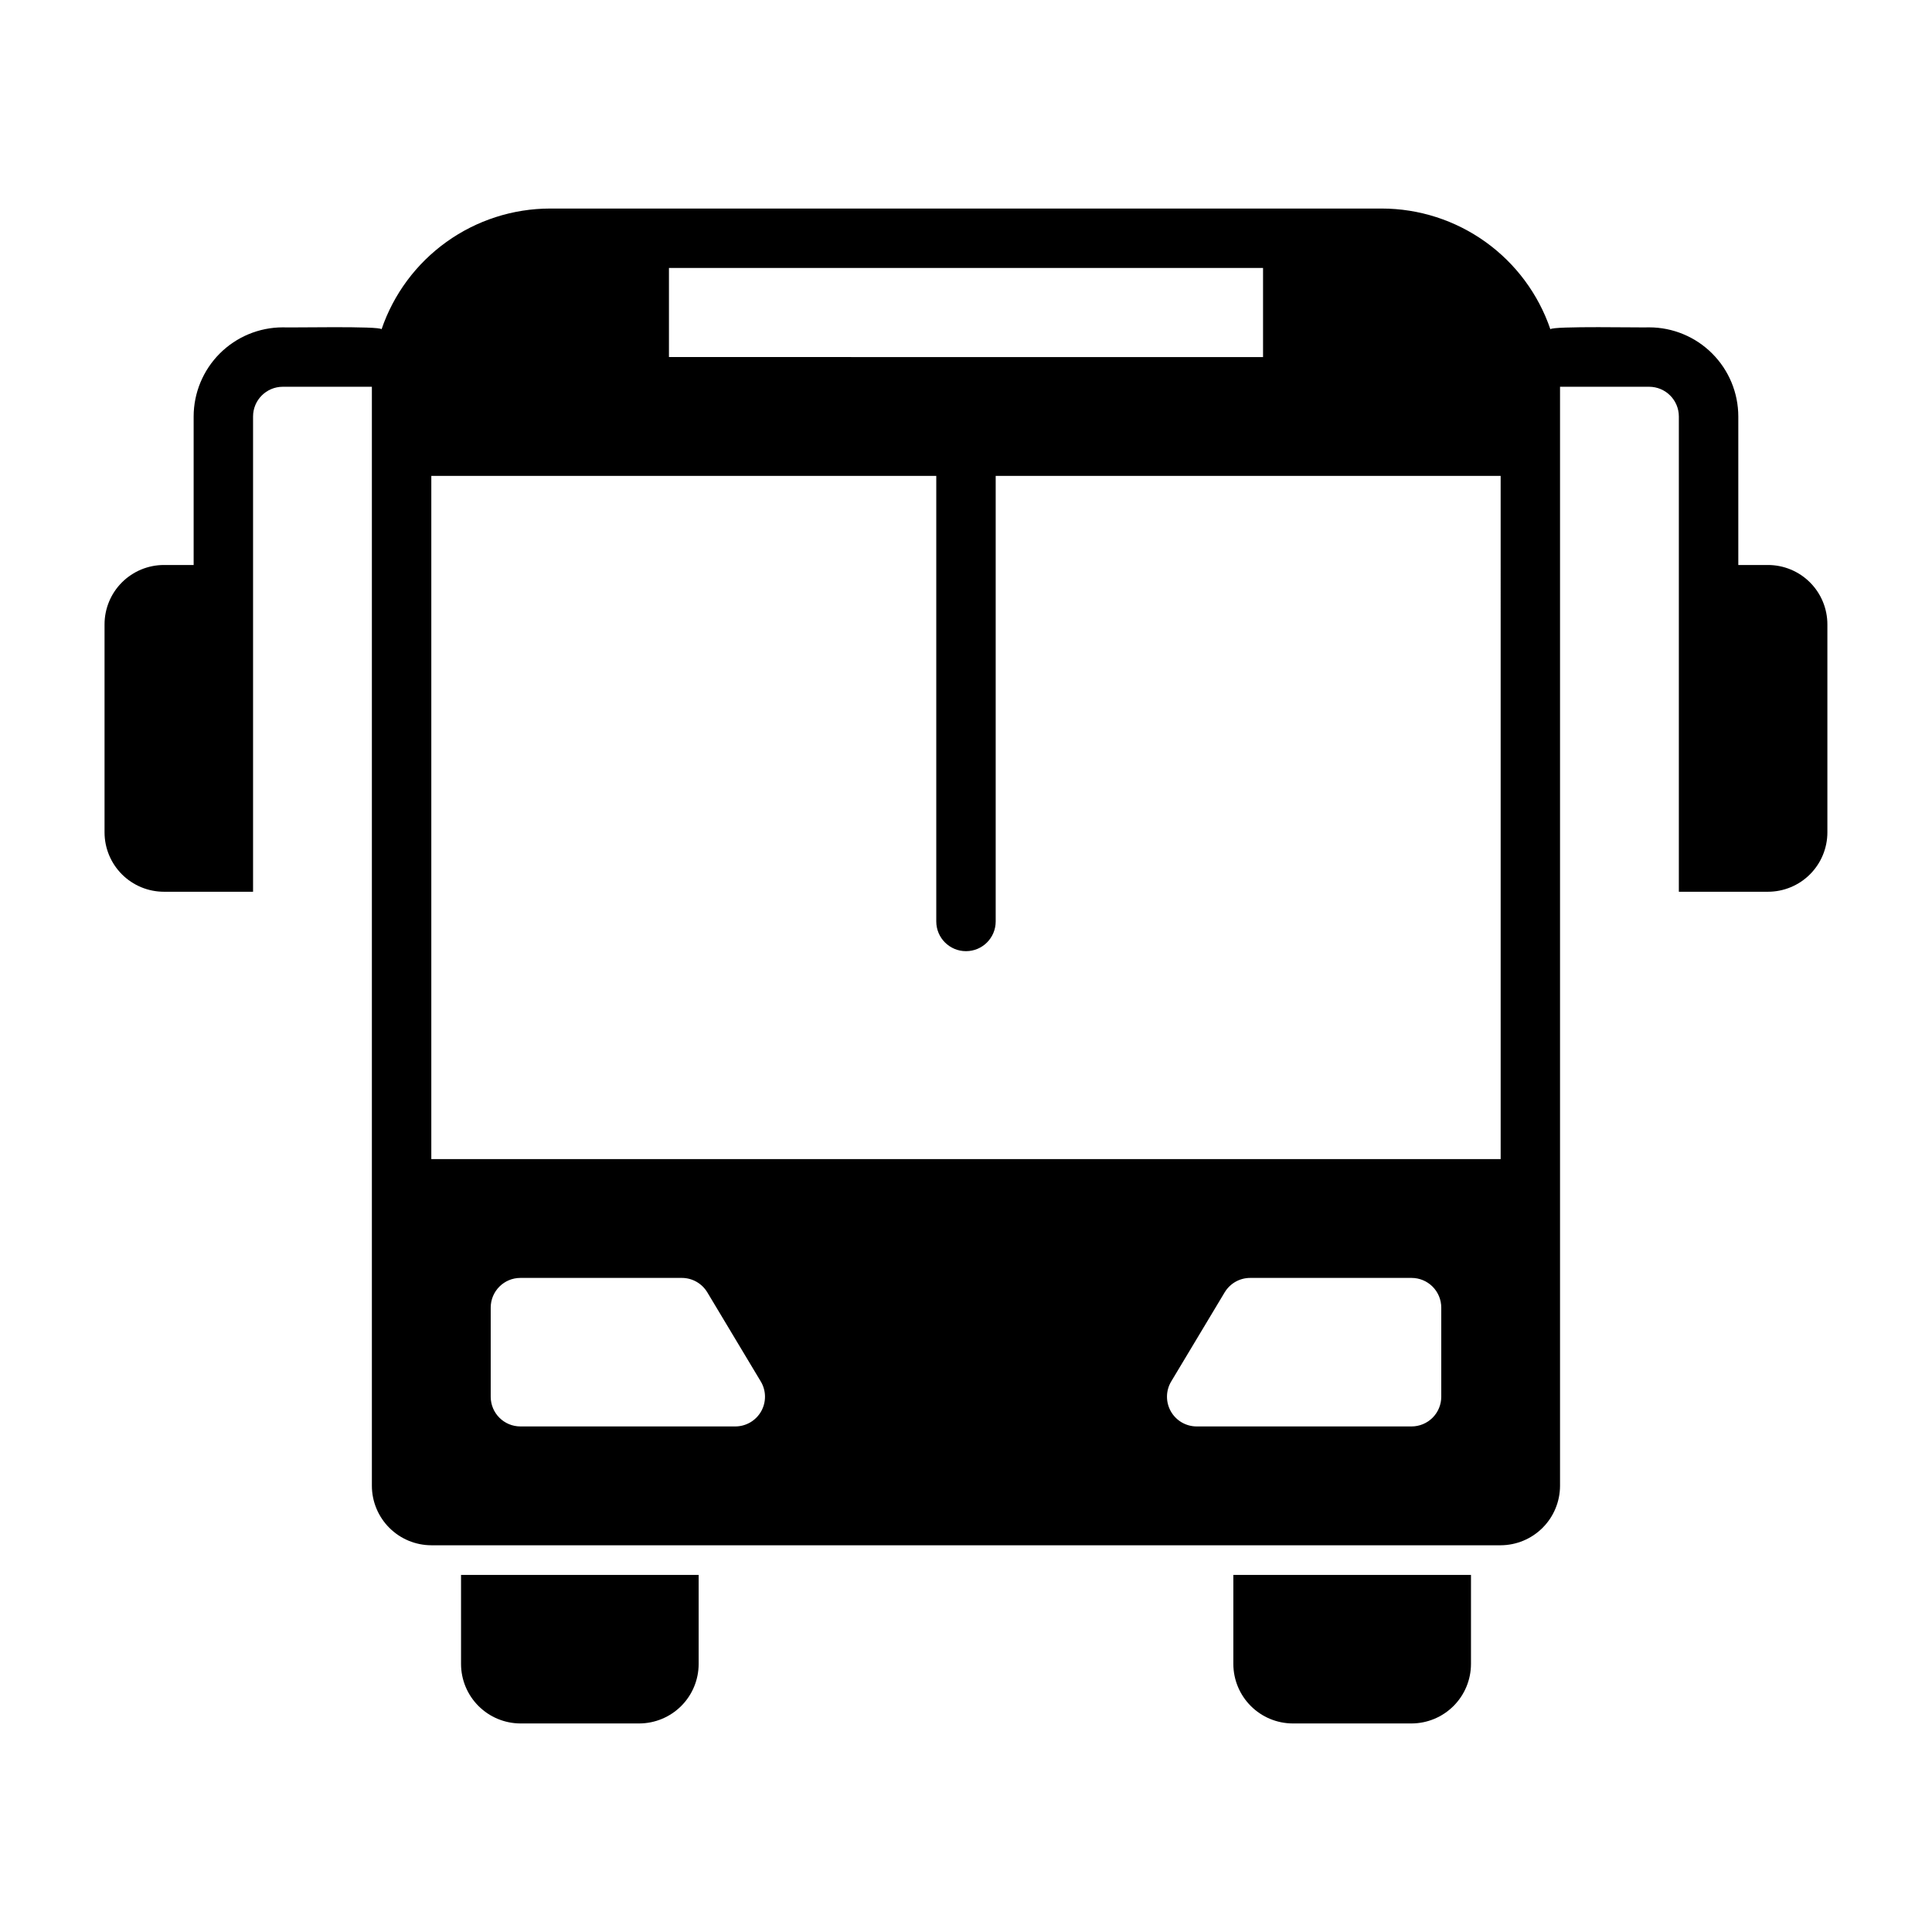
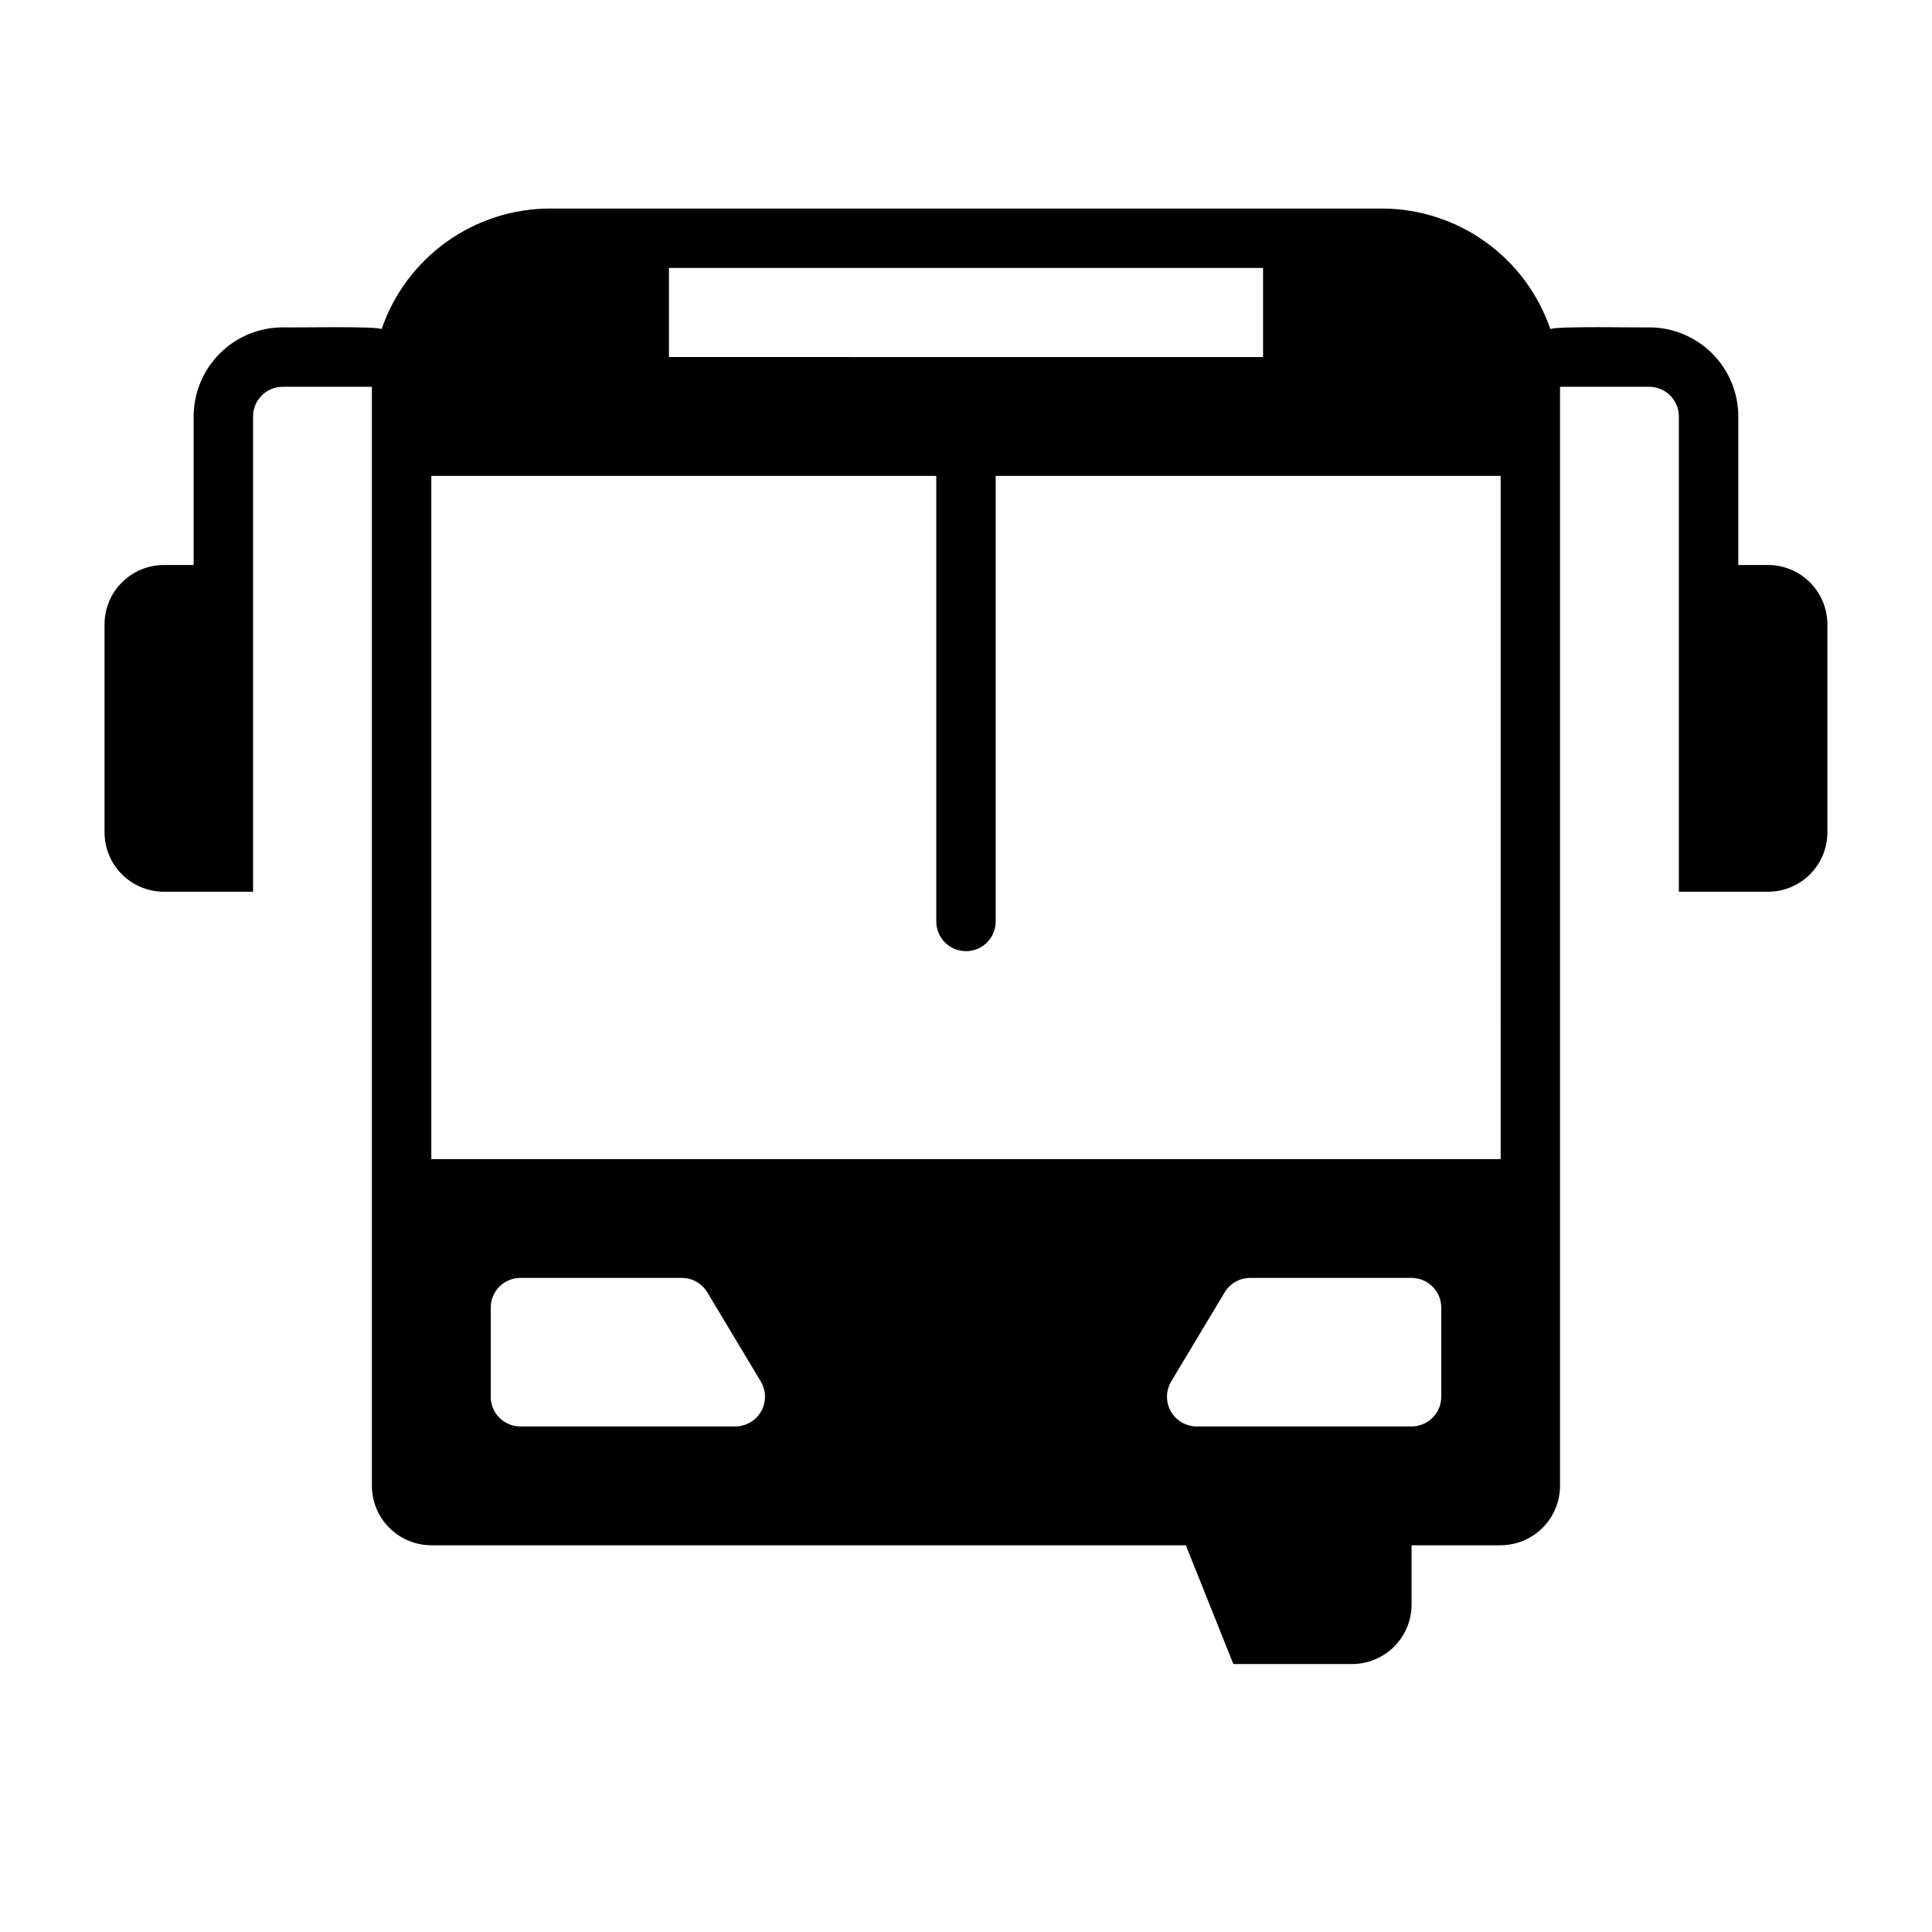
<svg xmlns="http://www.w3.org/2000/svg" fill="#000000" width="800px" height="800px" version="1.1" viewBox="144 144 512 512">
  <g>
    <path d="m612.54 293.73h-7.871v-39.359c-0.008-6.262-2.496-12.266-6.926-16.691-4.426-4.43-10.43-6.918-16.691-6.926-1.207 0.113-25.98-0.418-26.18 0.516-3.18-9.324-9.195-17.422-17.203-23.16-8.012-5.738-17.613-8.832-27.465-8.844h-220.42c-9.852 0.012-19.453 3.106-27.461 8.844-8.012 5.738-14.027 13.836-17.207 23.16-0.078-0.934-25.059-0.383-26.18-0.516-6.262 0.008-12.262 2.496-16.691 6.926-4.426 4.426-6.918 10.43-6.926 16.691v39.359h-7.871c-4.176 0-8.18 1.66-11.133 4.609-2.953 2.953-4.609 6.957-4.609 11.133v55.105c0 4.176 1.656 8.18 4.609 11.133 2.953 2.953 6.957 4.613 11.133 4.613h23.617v-125.95c0.004-4.348 3.527-7.867 7.871-7.875h23.617v291.27c0.012 4.172 1.676 8.172 4.625 11.121 2.949 2.949 6.945 4.613 11.117 4.625h283.39c4.172-0.012 8.168-1.676 11.117-4.625 2.953-2.949 4.613-6.949 4.625-11.121v-291.27h23.617c4.348 0.008 7.867 3.527 7.871 7.875v125.95h23.617c4.176 0 8.18-1.66 11.133-4.613s4.613-6.957 4.613-11.133v-55.105c0-4.176-1.66-8.18-4.613-11.133-2.953-2.949-6.957-4.609-11.133-4.609zm-133.82-78.719v23.617l-157.44-0.004v-23.617zm-139.86 307.01h-56.945c-4.348 0-7.871-3.523-7.871-7.871v-23.617c0-4.348 3.523-7.871 7.871-7.871h42.777c2.762 0 5.324 1.449 6.75 3.82l14.168 23.617c1.461 2.43 1.496 5.461 0.102 7.926-1.398 2.469-4.016 3.996-6.852 3.996zm187.09-7.871c0 2.086-0.828 4.09-2.305 5.566-1.477 1.473-3.477 2.305-5.566 2.305h-56.945c-2.836 0-5.453-1.527-6.848-3.992-1.398-2.469-1.359-5.5 0.098-7.93l14.168-23.617h0.004c1.422-2.371 3.984-3.82 6.75-3.82h42.773c2.09 0 4.09 0.828 5.566 2.305 1.477 1.477 2.305 3.477 2.305 5.566zm15.742-62.977h-283.39v-181.05l133.82-0.004v118.08c0 4.348 3.527 7.871 7.875 7.871s7.871-3.523 7.871-7.871v-118.08h133.82z" />
-     <path d="m470.85 584.99c0.012 4.172 1.676 8.168 4.625 11.117 2.949 2.949 6.945 4.613 11.117 4.625h31.488c4.172-0.012 8.172-1.676 11.121-4.625s4.613-6.945 4.625-11.117v-23.617h-62.977z" />
-     <path d="m266.18 584.99c0.012 4.172 1.672 8.168 4.625 11.117 2.949 2.949 6.945 4.613 11.117 4.625h31.488c4.172-0.012 8.168-1.676 11.121-4.625 2.949-2.949 4.609-6.945 4.621-11.117v-23.617h-62.973z" />
+     <path d="m470.85 584.99h31.488c4.172-0.012 8.172-1.676 11.121-4.625s4.613-6.945 4.625-11.117v-23.617h-62.977z" />
  </g>
</svg>